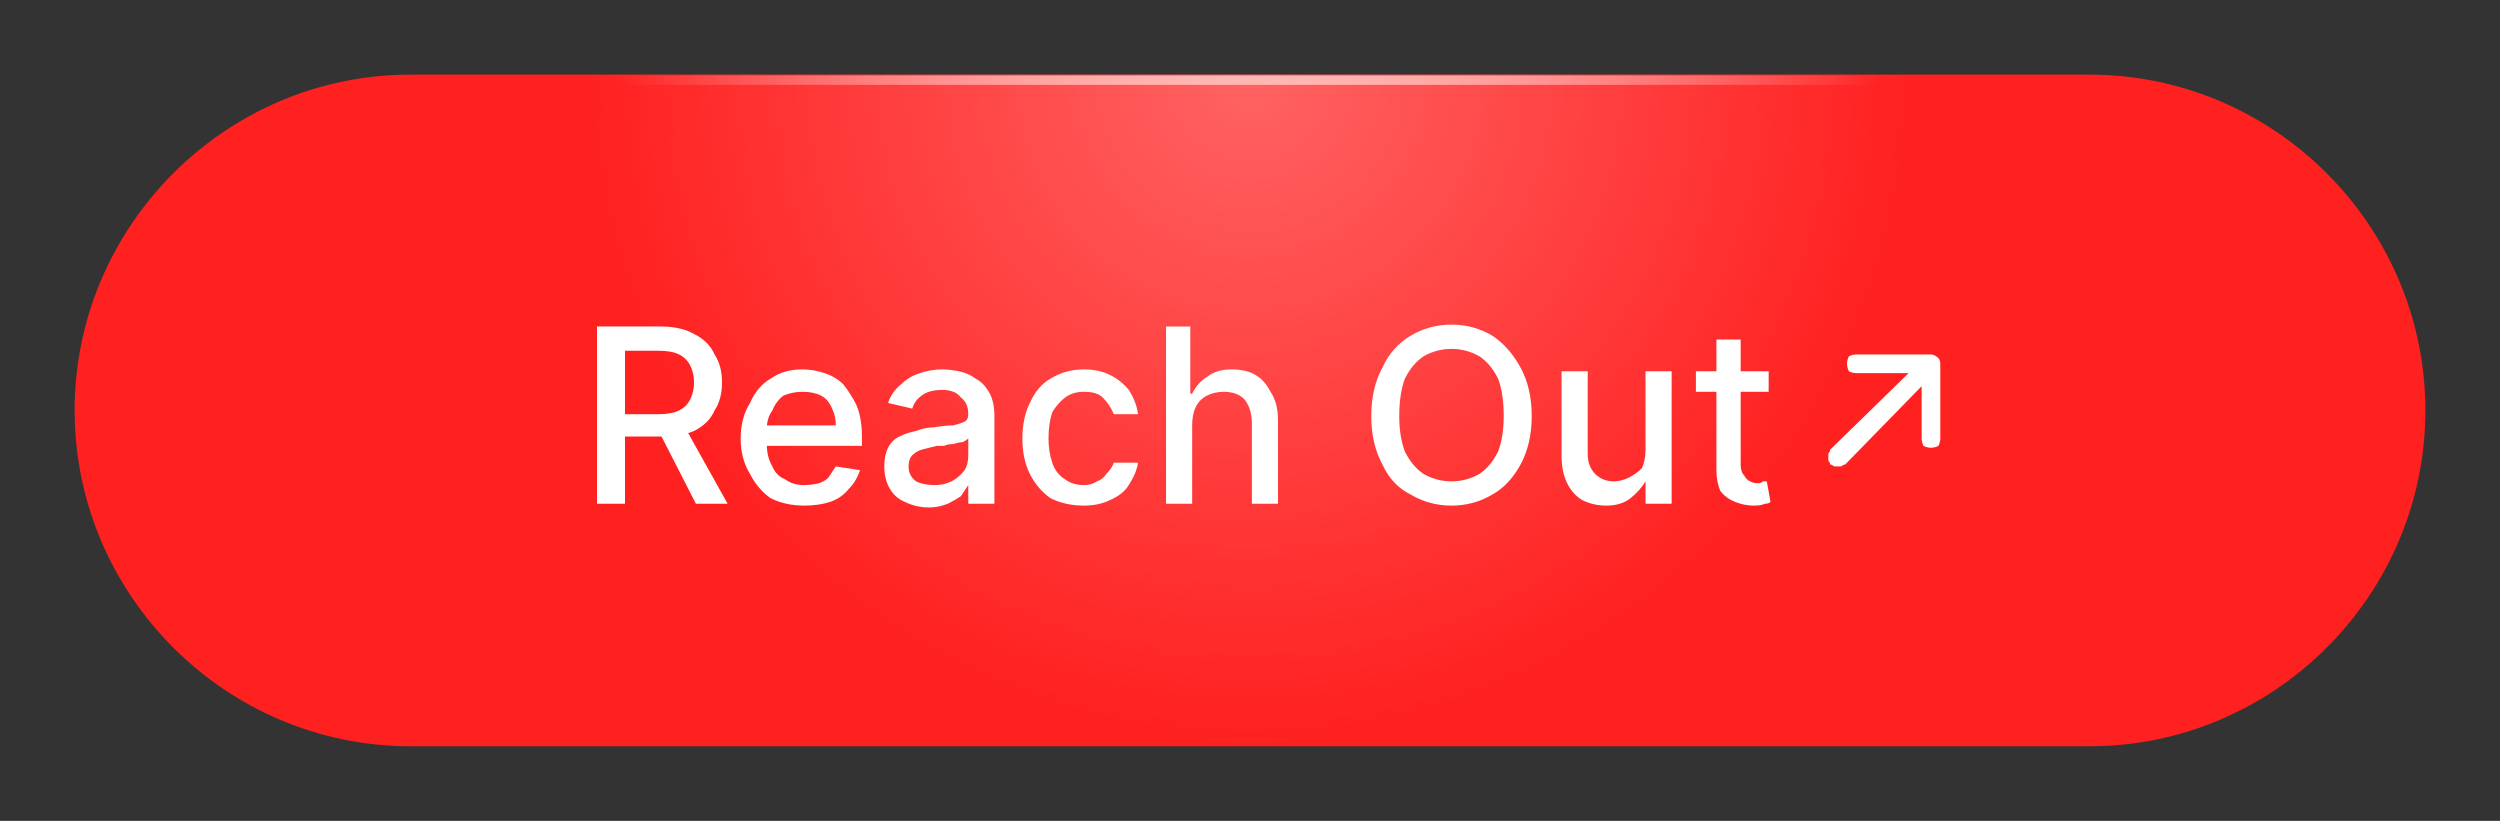
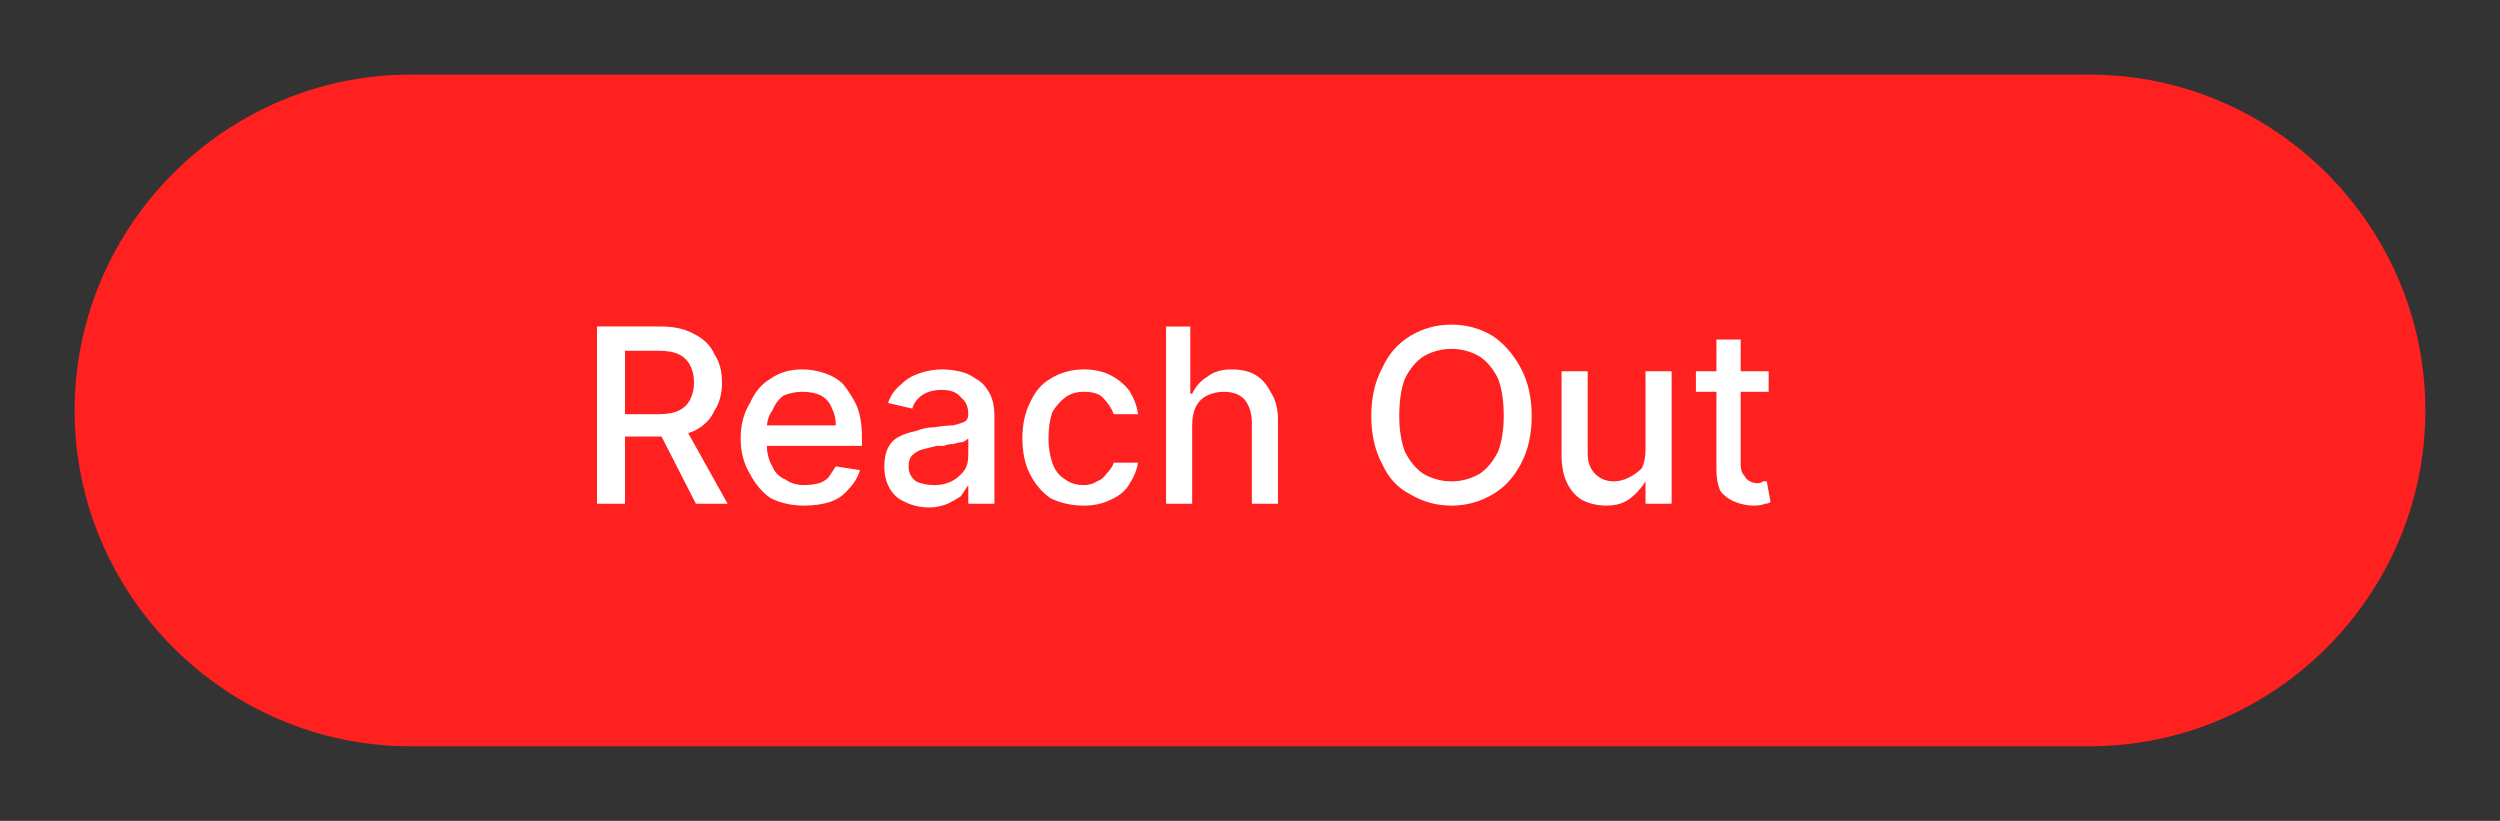
<svg xmlns="http://www.w3.org/2000/svg" version="1.2" viewBox="0 0 134 44" width="134" height="44">
  <rect x="0" y="0" width="134" height="44" fill="#333333" stroke="none" />
  <title>orange 33 (2)</title>
  <defs>
    <radialGradient id="g1" cx="0" cy="0" r="1" gradientUnits="userSpaceOnUse" gradientTransform="matrix(0,36,-36,0,67,4)">
      <stop offset="0" stop-color="#ffffff" stop-opacity=".3" />
      <stop offset="1" stop-color="#ffffff" stop-opacity="0" />
    </radialGradient>
    <radialGradient id="g2" cx="0" cy="0" r="1" gradientUnits="userSpaceOnUse" gradientTransform="matrix(0,33.75,-33.75,0,67,6.25)">
      <stop offset="0" stop-color="#ffb8b2" stop-opacity="1" />
      <stop offset="1" stop-color="#ffffff" stop-opacity="0" />
    </radialGradient>
  </defs>
  <style>
		.s0 { fill: #ff2020 } 
		.s1 { fill: url(#g1) } 
		.s2 { fill: none;stroke: url(#g2);stroke-width: .5 } 
		.s3 { fill: #ffffff } 
	</style>
  <g>
    <path fill-rule="evenodd" class="s0" d="m22 4h90c9.9 0 18 8.1 18 18 0 9.9-8.1 18-18 18h-90c-9.9 0-18-8.1-18-18 0-9.9 8.1-18 18-18z" />
-     <path fill-rule="evenodd" class="s1" d="m22 4h90c9.9 0 18 8.1 18 18 0 9.9-8.1 18-18 18h-90c-9.9 0-18-8.1-18-18 0-9.9 8.1-18 18-18z" />
-     <path fill-rule="evenodd" class="s2" d="m22 4.3h90c9.8 0 17.8 7.9 17.8 17.7h-0.1c0 9.8-7.9 17.8-17.7 17.8h-90c-9.8 0-17.8-8-17.8-17.8 0-9.8 8-17.8 17.8-17.8z" />
    <path class="s3" d="m32 27v-9.5h3.4q1.1 0 1.8 0.4 0.8 0.4 1.1 1.1 0.4 0.6 0.4 1.5 0 0.9-0.4 1.5-0.3 0.7-1.1 1.1-0.7 0.3-1.8 0.3h-2.5v-1.2h2.4q0.7 0 1.1-0.2 0.4-0.2 0.6-0.6 0.2-0.4 0.2-0.9 0-0.5-0.2-0.9-0.2-0.4-0.6-0.6-0.4-0.2-1.1-0.2h-1.8v8.2zm4.6-4.3l2.4 4.3h-1.7l-2.2-4.3zm6.5 4.4q-1 0-1.8-0.4-0.7-0.5-1.1-1.3-0.5-0.8-0.5-1.9 0-1.1 0.5-1.9 0.4-0.9 1.1-1.3 0.7-0.5 1.7-0.5 0.6 0 1.2 0.2 0.6 0.2 1 0.6 0.4 0.5 0.7 1.1 0.3 0.7 0.3 1.7v0.5h-5.7v-1.1h4.3q0-0.5-0.2-0.9-0.2-0.5-0.6-0.7-0.4-0.2-1-0.2-0.5 0-1 0.2-0.4 0.3-0.6 0.8-0.3 0.4-0.3 1v0.8q0 0.7 0.3 1.2 0.2 0.5 0.7 0.7 0.4 0.3 1 0.3 0.4 0 0.8-0.1 0.3-0.1 0.5-0.3 0.2-0.3 0.4-0.6l1.3 0.2q-0.2 0.6-0.6 1-0.4 0.5-1 0.7-0.6 0.2-1.4 0.2zm6.7 0.1q-0.7 0-1.3-0.3-0.5-0.2-0.8-0.7-0.3-0.5-0.3-1.2 0-0.6 0.2-1 0.2-0.4 0.6-0.6 0.4-0.2 0.9-0.3 0.5-0.2 1-0.2 0.6-0.1 1-0.1 0.4-0.1 0.6-0.2 0.2-0.1 0.2-0.4 0-0.6-0.4-0.9-0.3-0.4-1-0.4-0.7 0-1.1 0.3-0.4 0.3-0.5 0.7l-1.3-0.3q0.2-0.6 0.7-1 0.4-0.4 1-0.6 0.6-0.2 1.2-0.2 0.4 0 0.9 0.1 0.5 0.1 0.9 0.4 0.4 0.2 0.7 0.7 0.3 0.5 0.3 1.3v4.7h-1.4v-1q-0.2 0.3-0.4 0.6-0.3 0.2-0.7 0.4-0.5 0.2-1 0.2zm0.3-1.2q0.5 0 0.9-0.2 0.4-0.2 0.7-0.6 0.2-0.3 0.2-0.8v-0.9q-0.1 0.1-0.3 0.2-0.2 0-0.5 0.1-0.3 0-0.5 0.1-0.3 0-0.4 0-0.4 0.1-0.8 0.2-0.3 0.1-0.5 0.3-0.2 0.2-0.2 0.6 0 0.5 0.4 0.8 0.4 0.2 1 0.2zm8 1.1q-1 0-1.8-0.4-0.7-0.5-1.1-1.3-0.4-0.8-0.4-1.9 0-1.1 0.4-1.9 0.4-0.9 1.1-1.3 0.8-0.5 1.8-0.5 0.8 0 1.4 0.3 0.6 0.3 1 0.8 0.4 0.6 0.5 1.3h-1.3q-0.2-0.5-0.6-0.9-0.3-0.3-1-0.3-0.6 0-1 0.3-0.4 0.3-0.7 0.8-0.2 0.6-0.2 1.4 0 0.7 0.2 1.3 0.2 0.6 0.7 0.9 0.4 0.3 1 0.3 0.4 0 0.7-0.2 0.3-0.1 0.5-0.4 0.3-0.3 0.4-0.6h1.3q-0.1 0.6-0.5 1.2-0.3 0.5-1 0.8-0.6 0.3-1.4 0.3zm5.8-4.3v4.2h-1.4v-9.5h1.3v3.6h0.1q0.3-0.6 0.8-0.9 0.5-0.4 1.3-0.4 0.8 0 1.3 0.3 0.5 0.3 0.8 0.9 0.4 0.6 0.4 1.5v4.5h-1.4v-4.3q0-0.8-0.4-1.3-0.4-0.4-1.1-0.4-0.5 0-0.9 0.2-0.4 0.2-0.6 0.6-0.2 0.4-0.2 1zm18.2-0.5q0 1.5-0.6 2.6-0.6 1.1-1.5 1.6-1 0.6-2.2 0.6-1.2 0-2.2-0.6-1-0.5-1.5-1.6-0.6-1.1-0.6-2.6 0-1.5 0.6-2.6 0.5-1.1 1.5-1.7 1-0.6 2.2-0.6 1.2 0 2.2 0.6 0.9 0.6 1.5 1.7 0.6 1.1 0.6 2.6zm-1.5 0q0-1.2-0.3-2-0.4-0.8-1-1.2-0.7-0.4-1.5-0.4-0.8 0-1.5 0.4-0.6 0.4-1 1.2-0.3 0.8-0.3 2 0 1.1 0.3 1.9 0.4 0.8 1 1.2 0.7 0.4 1.5 0.4 0.8 0 1.5-0.4 0.6-0.4 1-1.2 0.3-0.8 0.3-1.9zm7.6 1.8v-4.2h1.4v7.1h-1.4v-1.2q-0.3 0.5-0.8 0.9-0.5 0.4-1.3 0.4-0.7 0-1.3-0.3-0.5-0.3-0.8-0.9-0.3-0.6-0.3-1.5v-4.5h1.4v4.4q0 0.7 0.4 1.1 0.4 0.4 1 0.4 0.4 0 0.8-0.2 0.4-0.2 0.7-0.5 0.2-0.4 0.2-1zm6.6-4.2v1.1h-3.9v-1.1zm-2.8-1.7h1.3v6.7q0 0.4 0.2 0.6 0.1 0.2 0.3 0.3 0.2 0.1 0.4 0.1 0.2 0 0.3-0.1 0.1 0 0.2 0l0.2 1.1q-0.1 0.1-0.3 0.1-0.2 0.1-0.6 0.1-0.5 0-1-0.2-0.5-0.2-0.8-0.6-0.2-0.5-0.2-1.1z" />
-     <path class="s3" d="m104 19.5q0-0.2-0.1-0.3-0.2-0.2-0.4-0.2h-4q-0.2 0-0.4 0.1-0.1 0.2-0.1 0.4 0 0.2 0.1 0.4 0.2 0.1 0.4 0.1h2.8l-4.2 4.1q0 0.1-0.1 0.2 0 0.1 0 0.2 0 0.1 0 0.2 0.1 0.1 0.1 0.2 0.1 0 0.2 0.1 0.1 0 0.2 0 0.1 0 0.2 0 0.1-0.1 0.2-0.1l4.1-4.2v2.8q0 0.2 0.1 0.4 0.2 0.1 0.4 0.1 0.2 0 0.4-0.1 0.1-0.2 0.1-0.4z" />
  </g>
</svg>